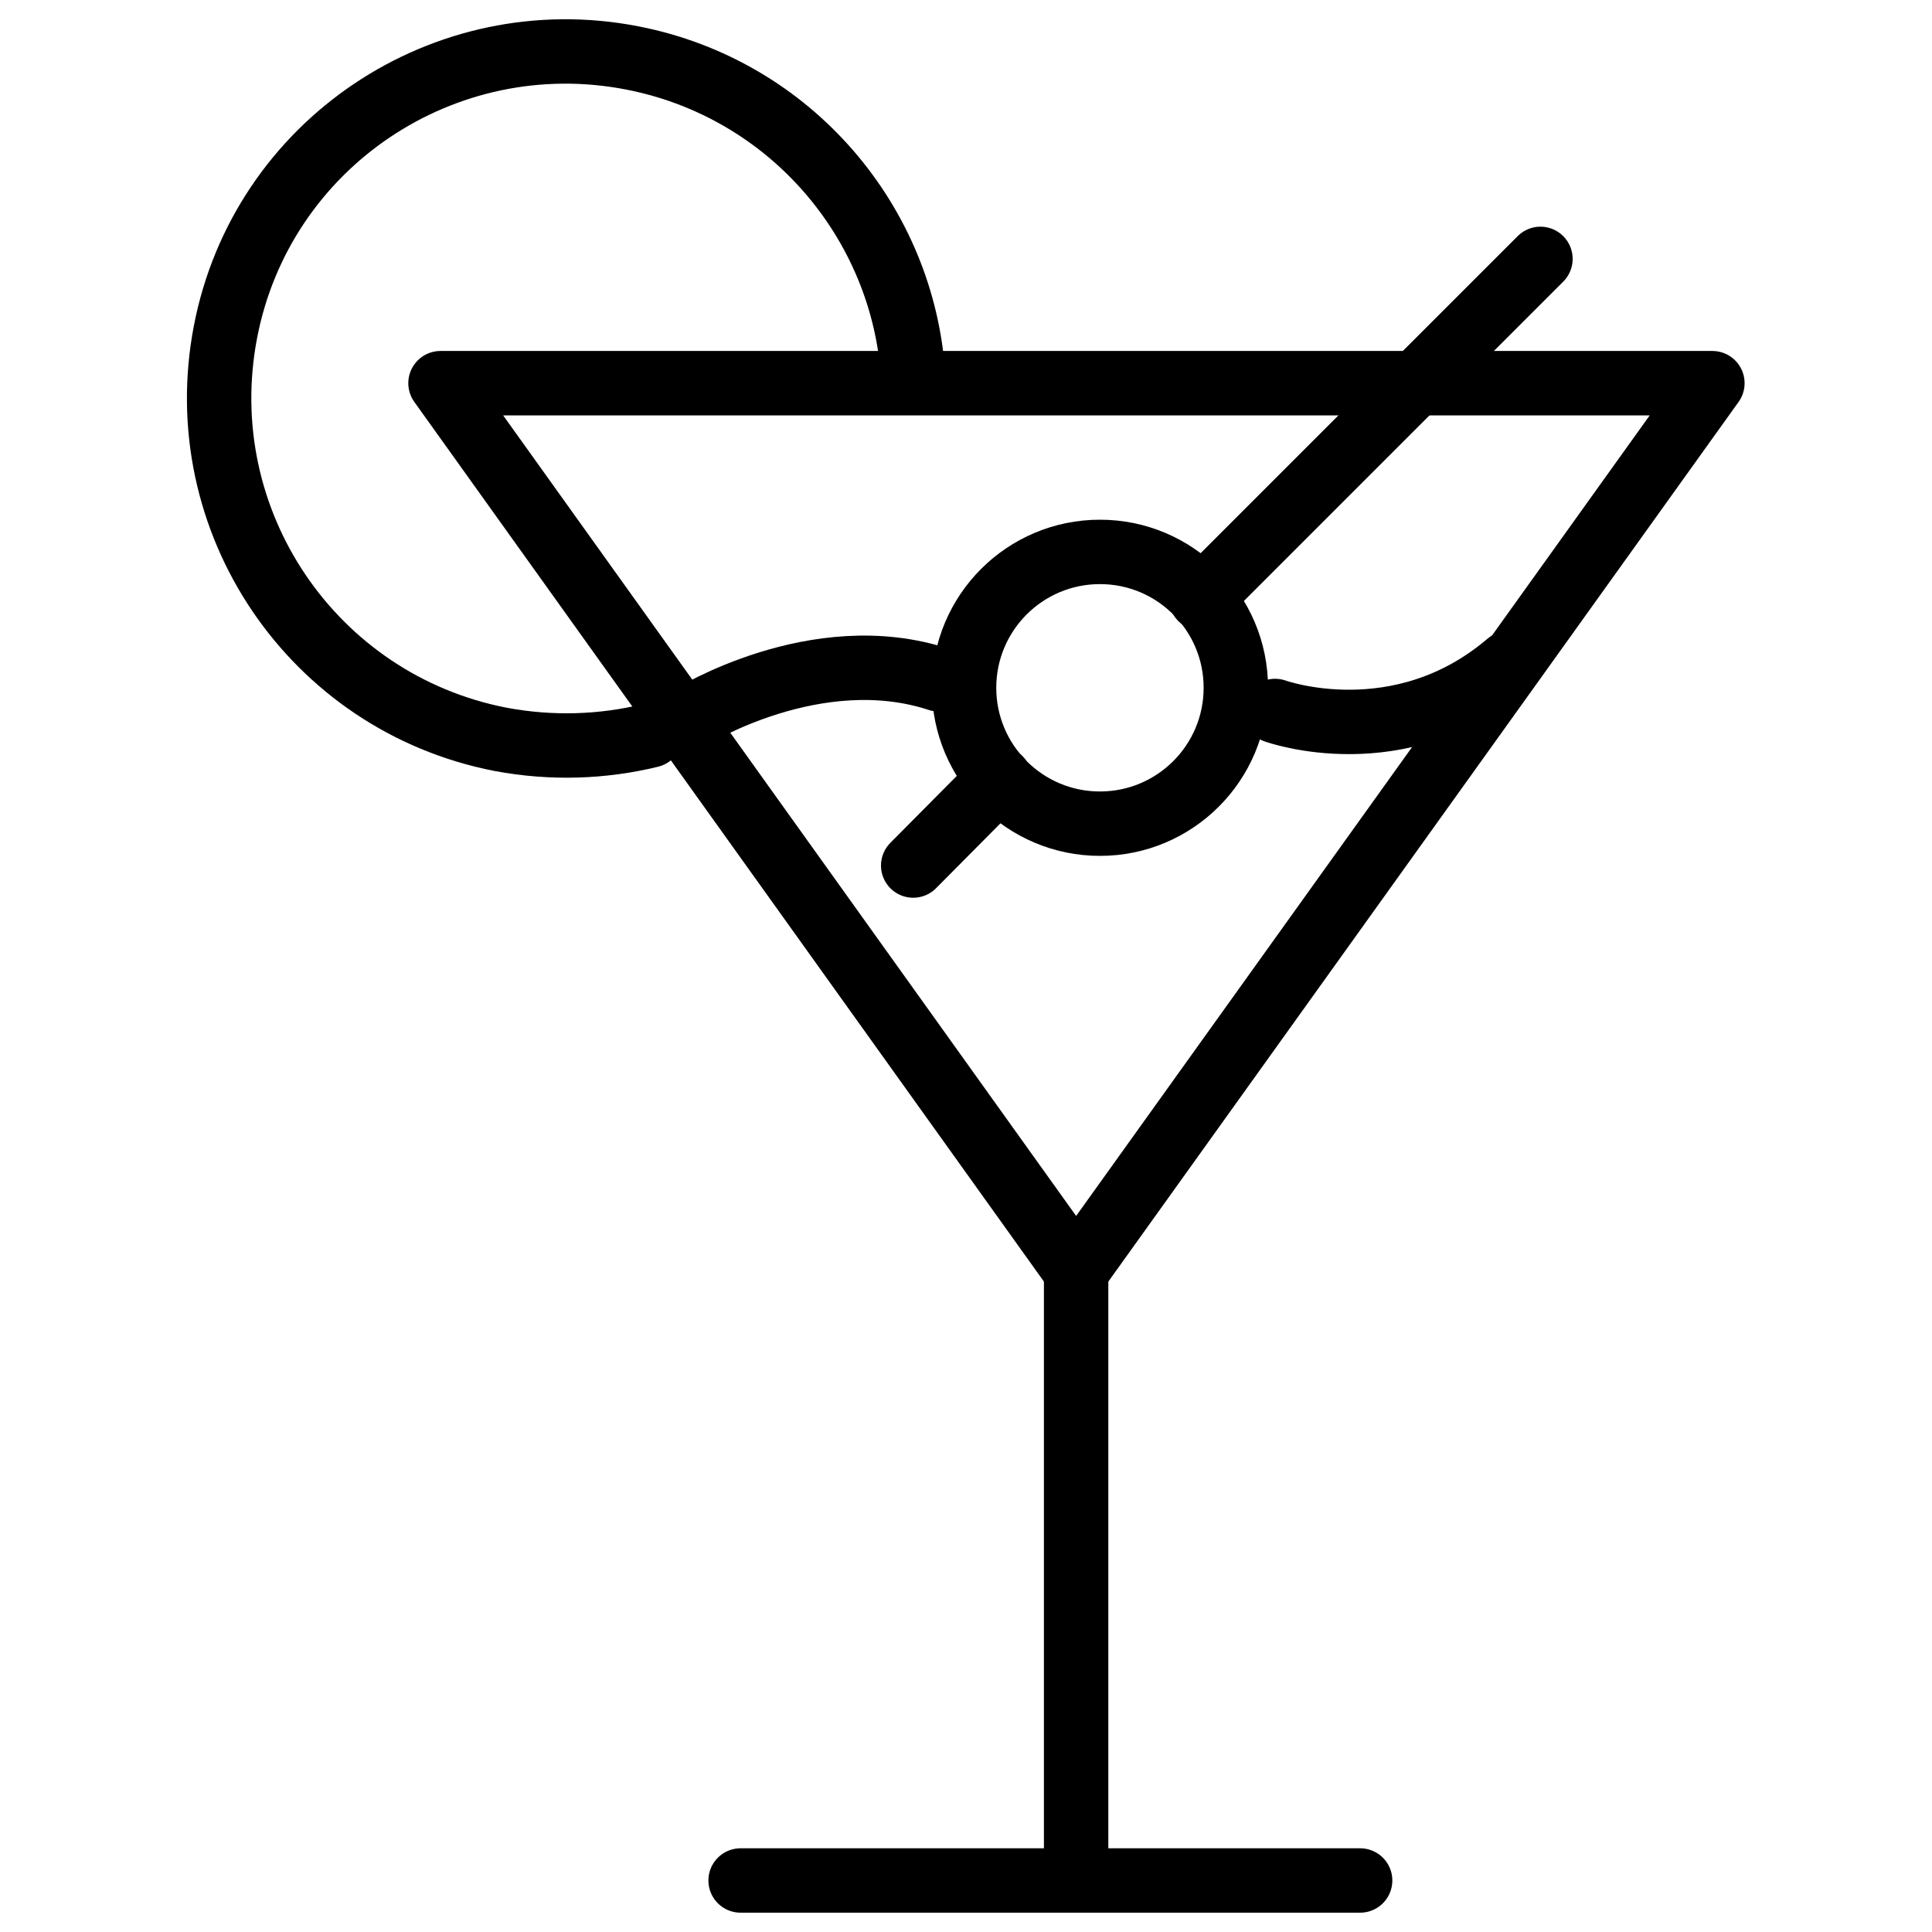
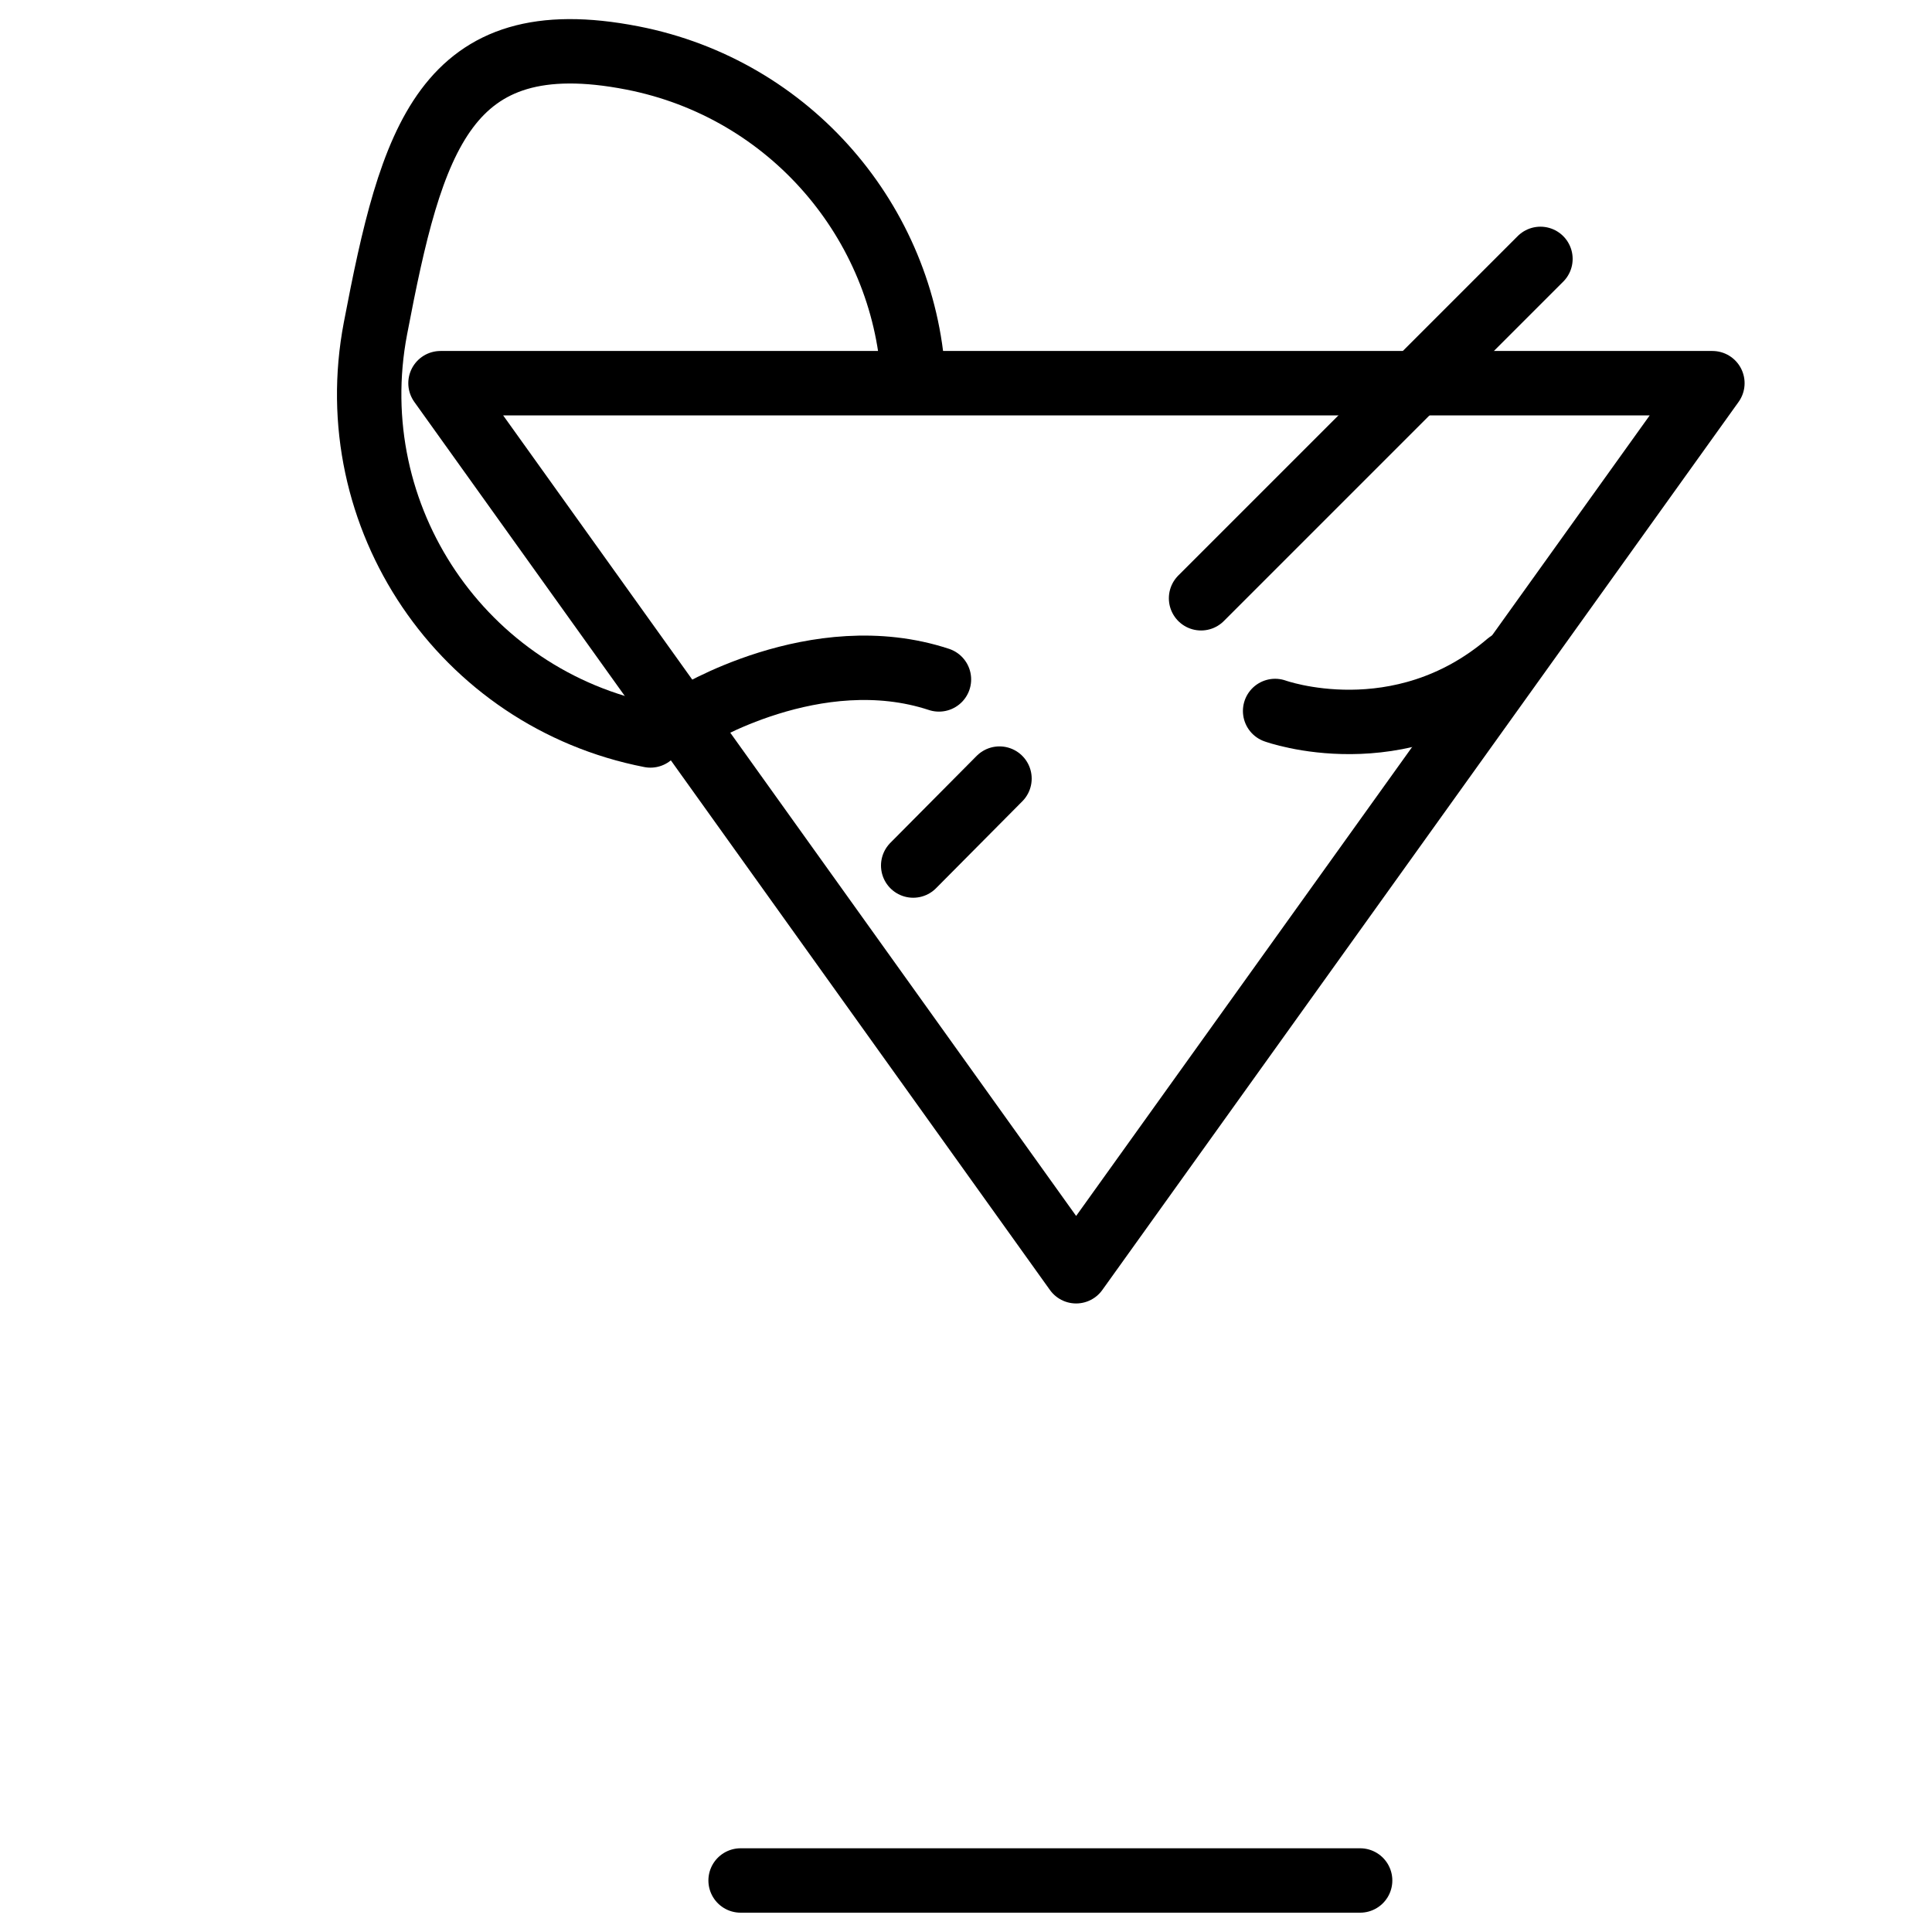
<svg xmlns="http://www.w3.org/2000/svg" version="1.1" id="圖層_1" x="0px" y="0px" viewBox="0 0 30 30" style="enable-background:new 0 0 30 30;" xml:space="preserve">
  <style type="text/css">
	.st0{fill:none;stroke:#000000;stroke-linecap:round;stroke-linejoin:round;stroke-miterlimit:10;}
</style>
  <g>
    <polygon class="st0" points="16.71,19.74 26.59,5.95 6.84,5.95  " />
-     <line class="st0" x1="16.71" y1="19.74" x2="16.71" y2="29.2" />
    <line class="st0" x1="11.5" y1="29.2" x2="21.12" y2="29.2" />
    <g>
-       <circle class="st0" cx="17.08" cy="10.68" r="2.11" />
      <line class="st0" x1="14.18" y1="13.44" x2="15.52" y2="12.09" />
      <line class="st0" x1="18.65" y1="9.29" x2="23.92" y2="4.02" />
    </g>
    <path class="st0" d="M10.72,11.14c0,0,1.95-1.22,3.86-0.59" />
    <path class="st0" d="M19.8,11.04c0,0,1.93,0.7,3.62-0.74" />
-     <path class="st0" d="M10.1,11.42c-0.74,0.18-1.53,0.21-2.33,0.06c-2.92-0.57-4.83-3.39-4.27-6.32S6.9,0.33,9.82,0.9   c2.46,0.48,4.21,2.56,4.36,4.95" />
+     <path class="st0" d="M10.1,11.42c-2.92-0.57-4.83-3.39-4.27-6.32S6.9,0.33,9.82,0.9   c2.46,0.48,4.21,2.56,4.36,4.95" />
  </g>
</svg>